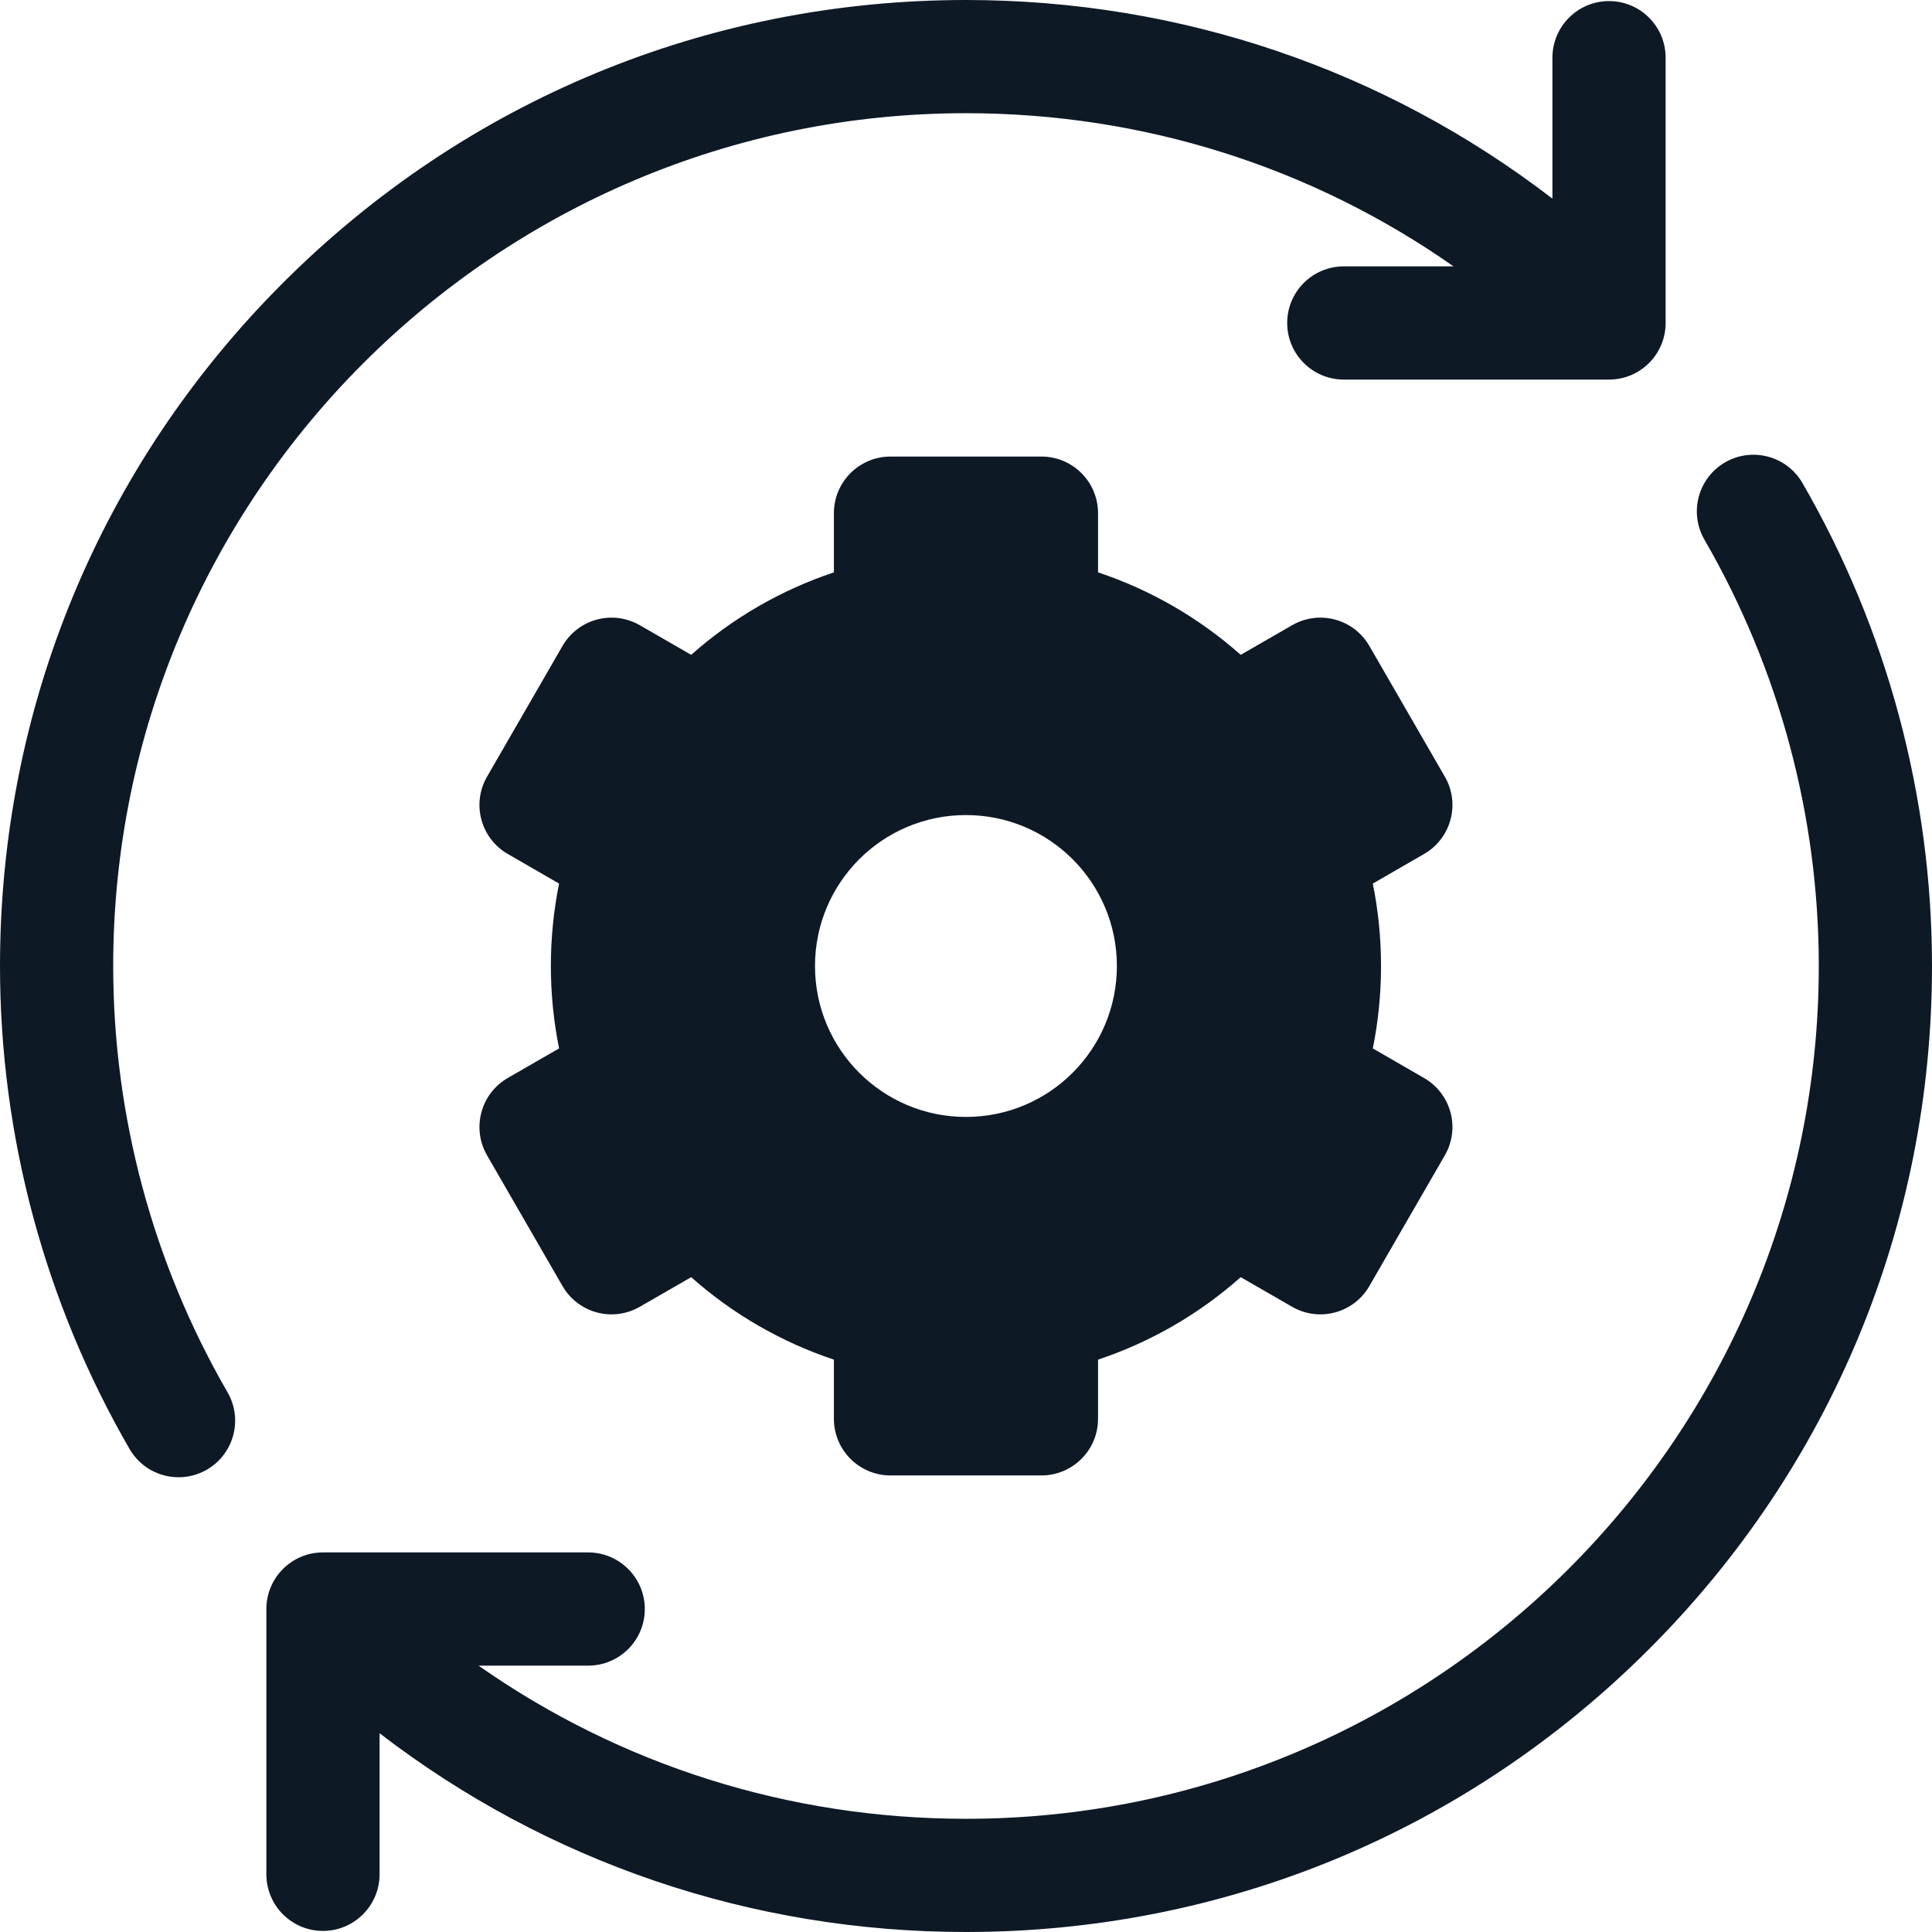
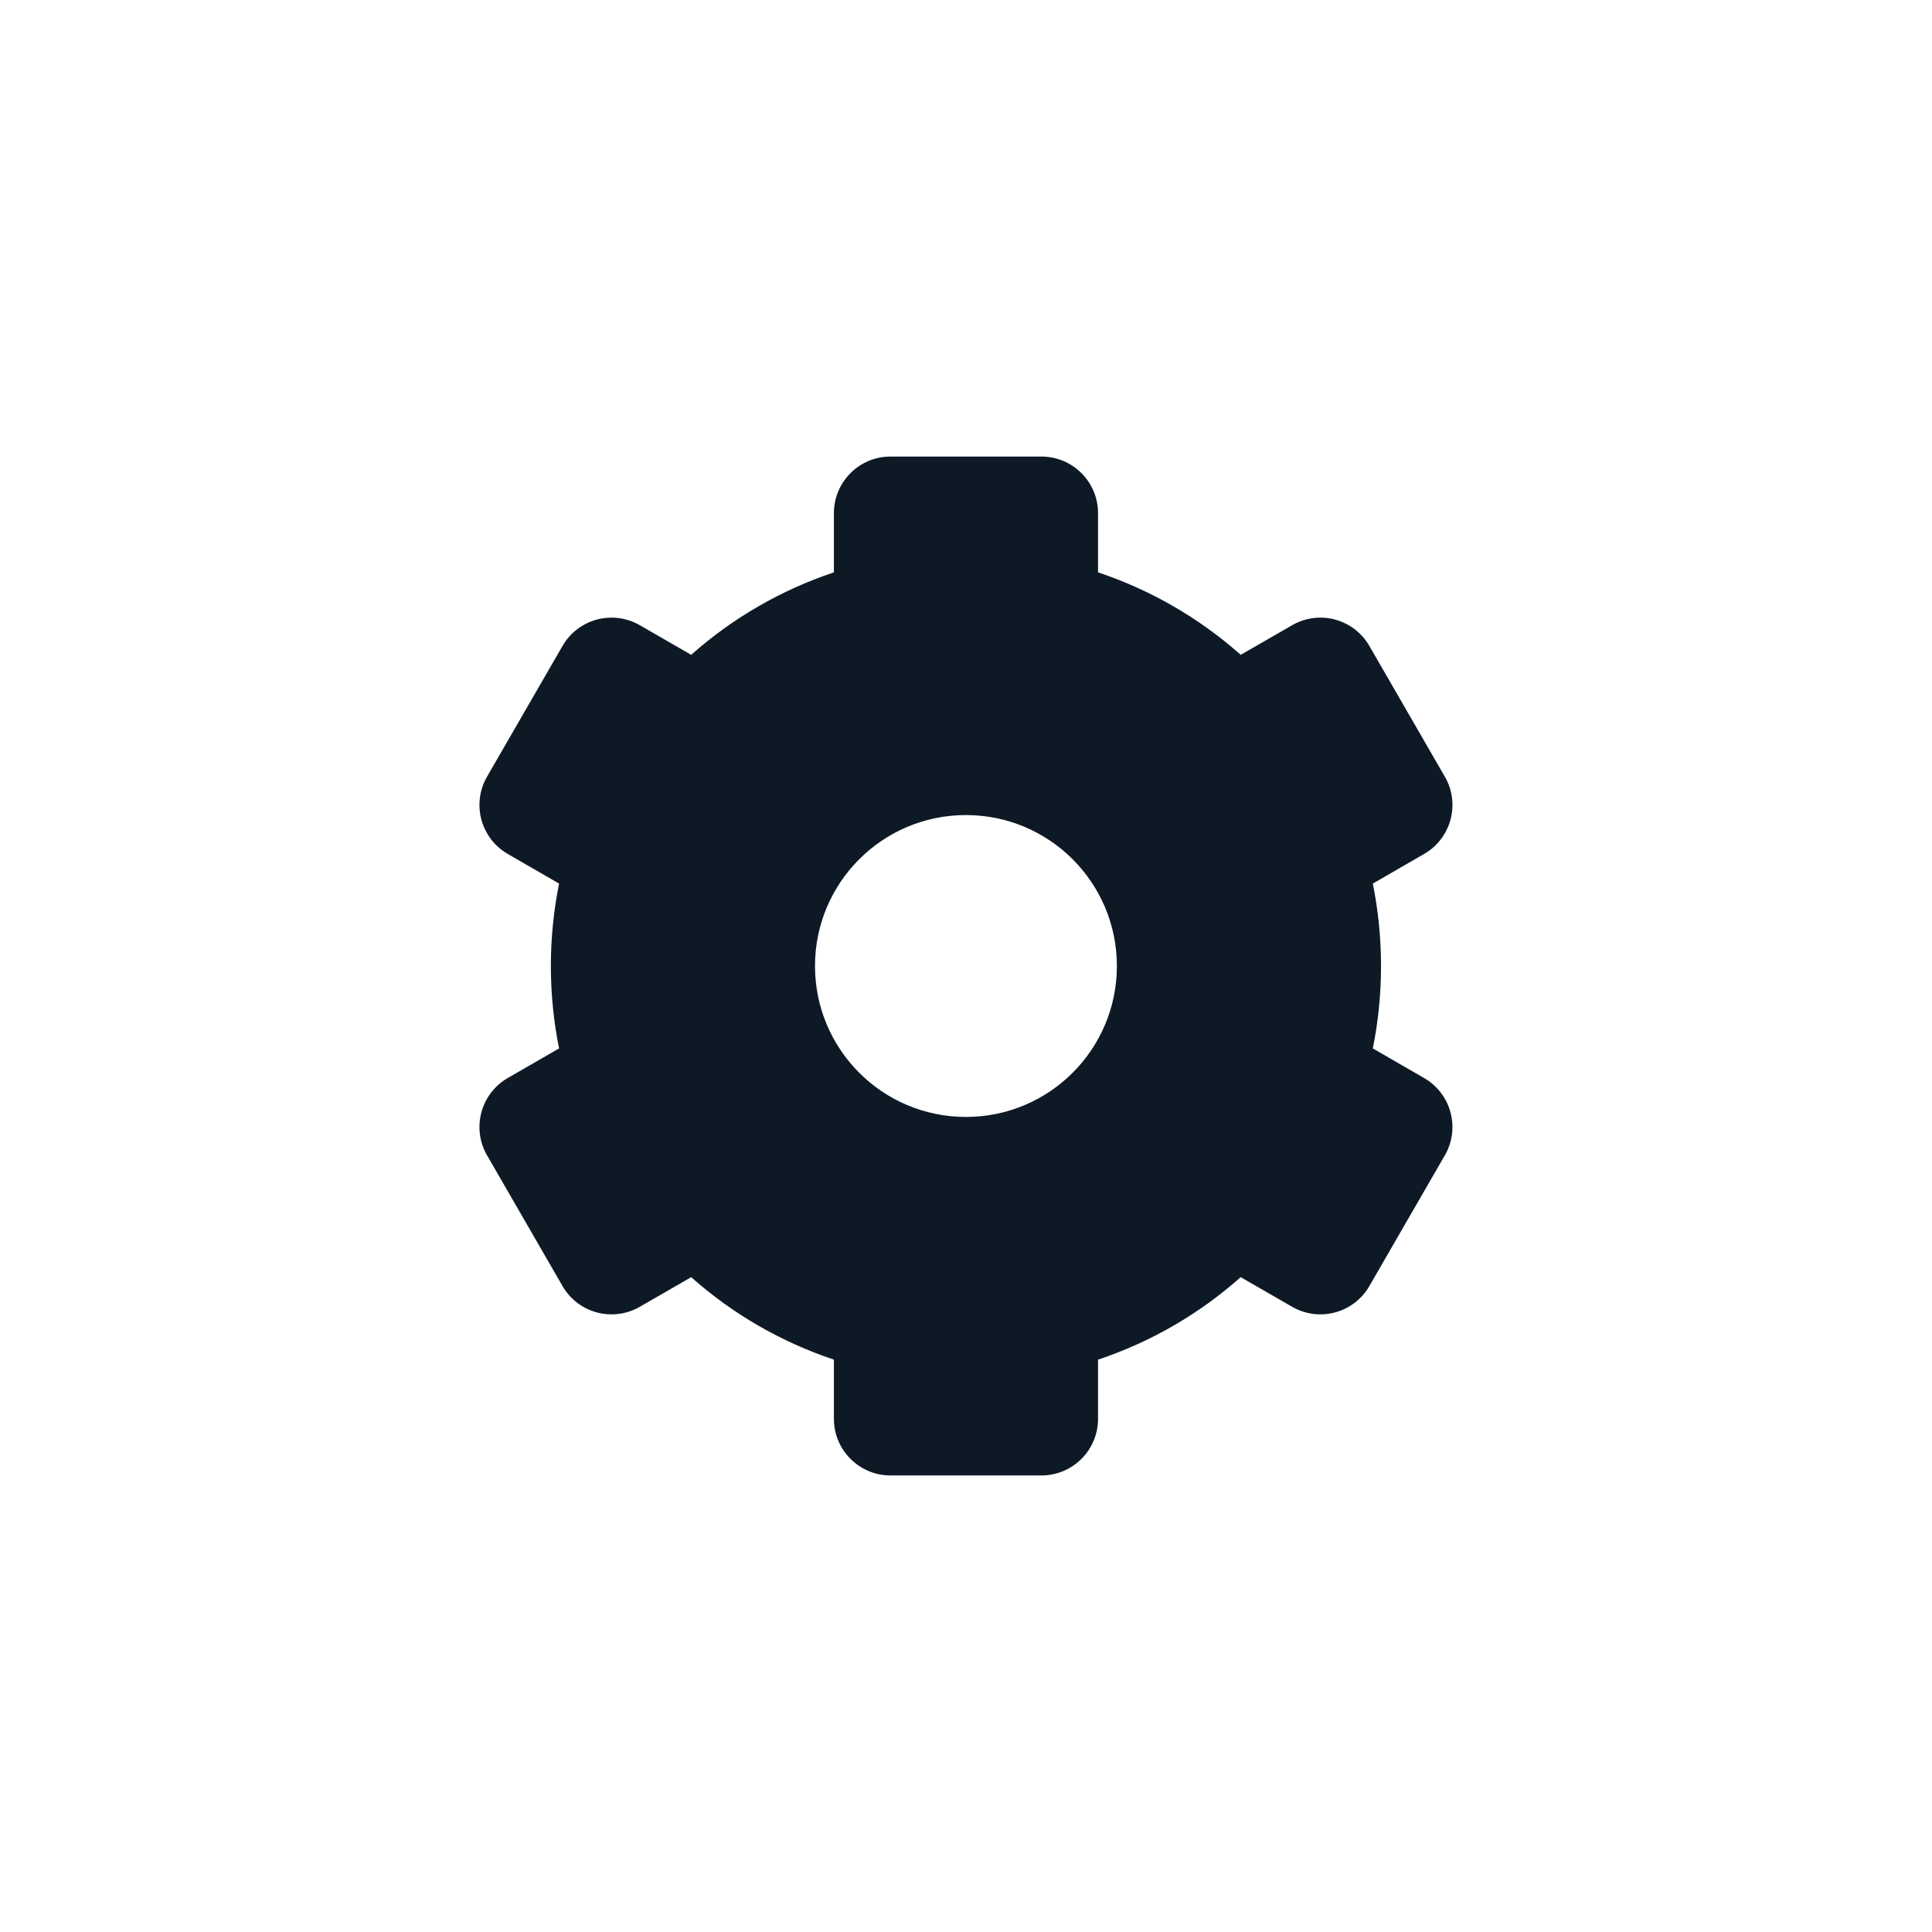
<svg xmlns="http://www.w3.org/2000/svg" width="32" height="32" viewBox="0 0 32 32" fill="none">
  <g clip-path="url(#clip0_537_26)">
-     <path d="M1.875 16C1.875 8.211 8.211 1.875 16 1.875C18.929 1.875 21.723 2.763 24.075 4.412H22.258C21.74 4.412 21.32 4.831 21.32 5.349C21.32 5.867 21.74 6.287 22.258 6.287H26.651C27.169 6.287 27.588 5.867 27.588 5.349V0.956C27.588 0.438 27.169 0.018 26.651 0.018C26.133 0.018 25.713 0.438 25.713 0.956V3.29C22.937 1.156 19.557 0 16 0C11.726 0 7.708 1.664 4.686 4.686C1.664 7.708 0 11.726 0 16C0 18.808 0.742 21.574 2.146 24C2.319 24.3 2.634 24.468 2.958 24.468C3.117 24.468 3.279 24.427 3.427 24.342C3.875 24.082 4.028 23.509 3.769 23.061C2.53 20.92 1.875 18.478 1.875 16ZM29.854 8C29.595 7.552 29.021 7.399 28.573 7.658C28.125 7.918 27.972 8.491 28.231 8.939C29.47 11.08 30.125 13.522 30.125 16C30.125 23.789 23.789 30.125 16 30.125C13.071 30.125 10.278 29.237 7.926 27.588H9.742C10.26 27.588 10.68 27.169 10.68 26.651C10.68 26.133 10.26 25.713 9.742 25.713H5.349C4.831 25.713 4.412 26.133 4.412 26.651V31.044C4.412 31.562 4.831 31.982 5.349 31.982C5.867 31.982 6.287 31.562 6.287 31.044V28.708C9.063 30.842 12.443 32 16 32C20.274 32 24.292 30.336 27.314 27.314C30.336 24.292 32 20.274 32 16C32 13.192 31.258 10.426 29.854 8Z" fill="#0E1926" />
    <path d="M24.025 13.575C24.057 13.456 24.065 13.332 24.049 13.21C24.033 13.088 23.993 12.97 23.931 12.864L22.681 10.699C22.422 10.25 21.849 10.097 21.401 10.356L20.55 10.846C19.863 10.236 19.059 9.771 18.187 9.48V8.5C18.187 7.982 17.767 7.562 17.249 7.562H14.749C14.232 7.562 13.812 7.982 13.812 8.5V9.48C12.94 9.771 12.135 10.236 11.448 10.846L10.598 10.356C10.149 10.097 9.576 10.25 9.317 10.699L8.067 12.864C7.808 13.312 7.962 13.886 8.41 14.144L9.26 14.635C9.17 15.083 9.124 15.539 9.124 16C9.124 16.46 9.17 16.917 9.26 17.365L8.41 17.855C7.962 18.114 7.808 18.688 8.067 19.136L9.317 21.301C9.576 21.75 10.149 21.903 10.598 21.644L11.448 21.154C12.135 21.764 12.94 22.229 13.812 22.52V23.5C13.812 24.018 14.232 24.438 14.749 24.438H17.249C17.767 24.438 18.187 24.018 18.187 23.5V22.52C19.059 22.229 19.863 21.764 20.55 21.154L21.401 21.644C21.849 21.903 22.422 21.75 22.681 21.301L23.931 19.136C24.056 18.921 24.089 18.665 24.025 18.425C23.993 18.306 23.938 18.195 23.863 18.097C23.788 17.999 23.695 17.917 23.588 17.856L22.738 17.365C22.829 16.917 22.874 16.461 22.874 16C22.874 15.539 22.829 15.083 22.738 14.635L23.588 14.144C23.695 14.083 23.788 14.001 23.863 13.903C23.938 13.806 23.993 13.694 24.025 13.575ZM15.999 18.5C14.618 18.5 13.499 17.381 13.499 16C13.499 14.619 14.618 13.5 15.999 13.5C17.38 13.5 18.499 14.619 18.499 16C18.499 17.381 17.38 18.5 15.999 18.5Z" fill="#0E1926" />
  </g>
  <defs>
    <clipPath id="clip0_537_26">
      <rect width="32" height="32" fill="white" />
    </clipPath>
  </defs>
</svg>